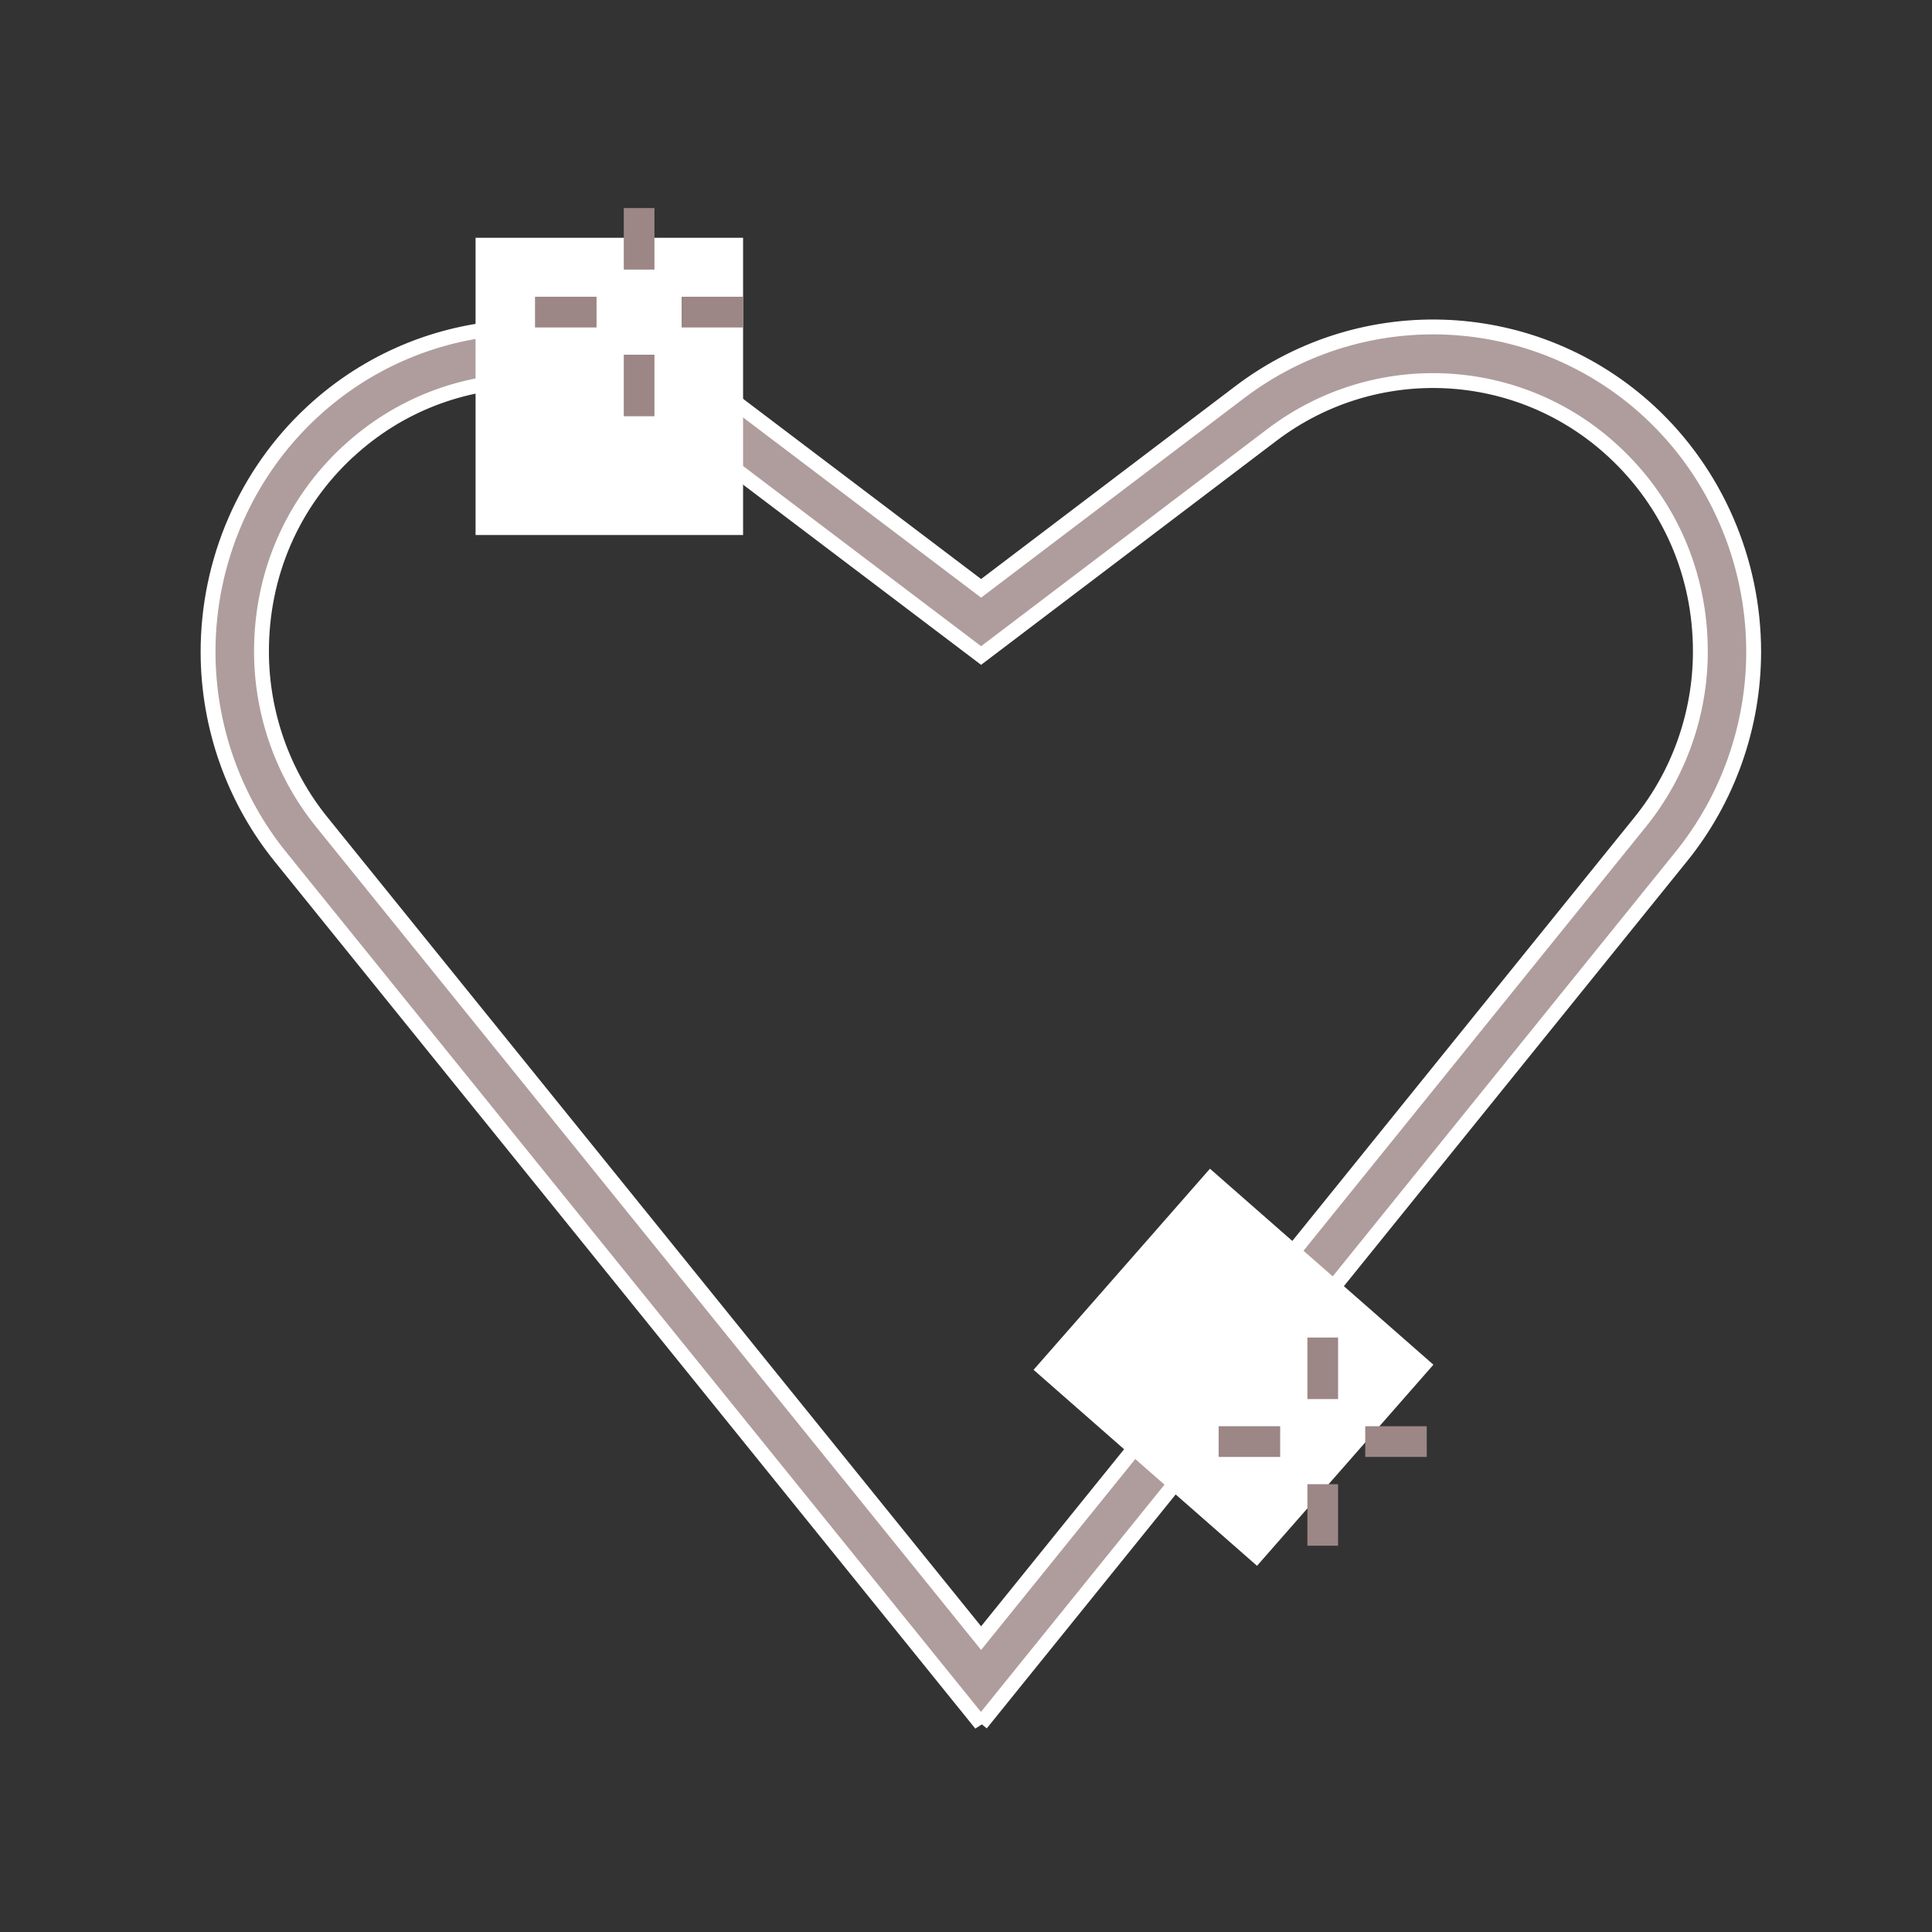
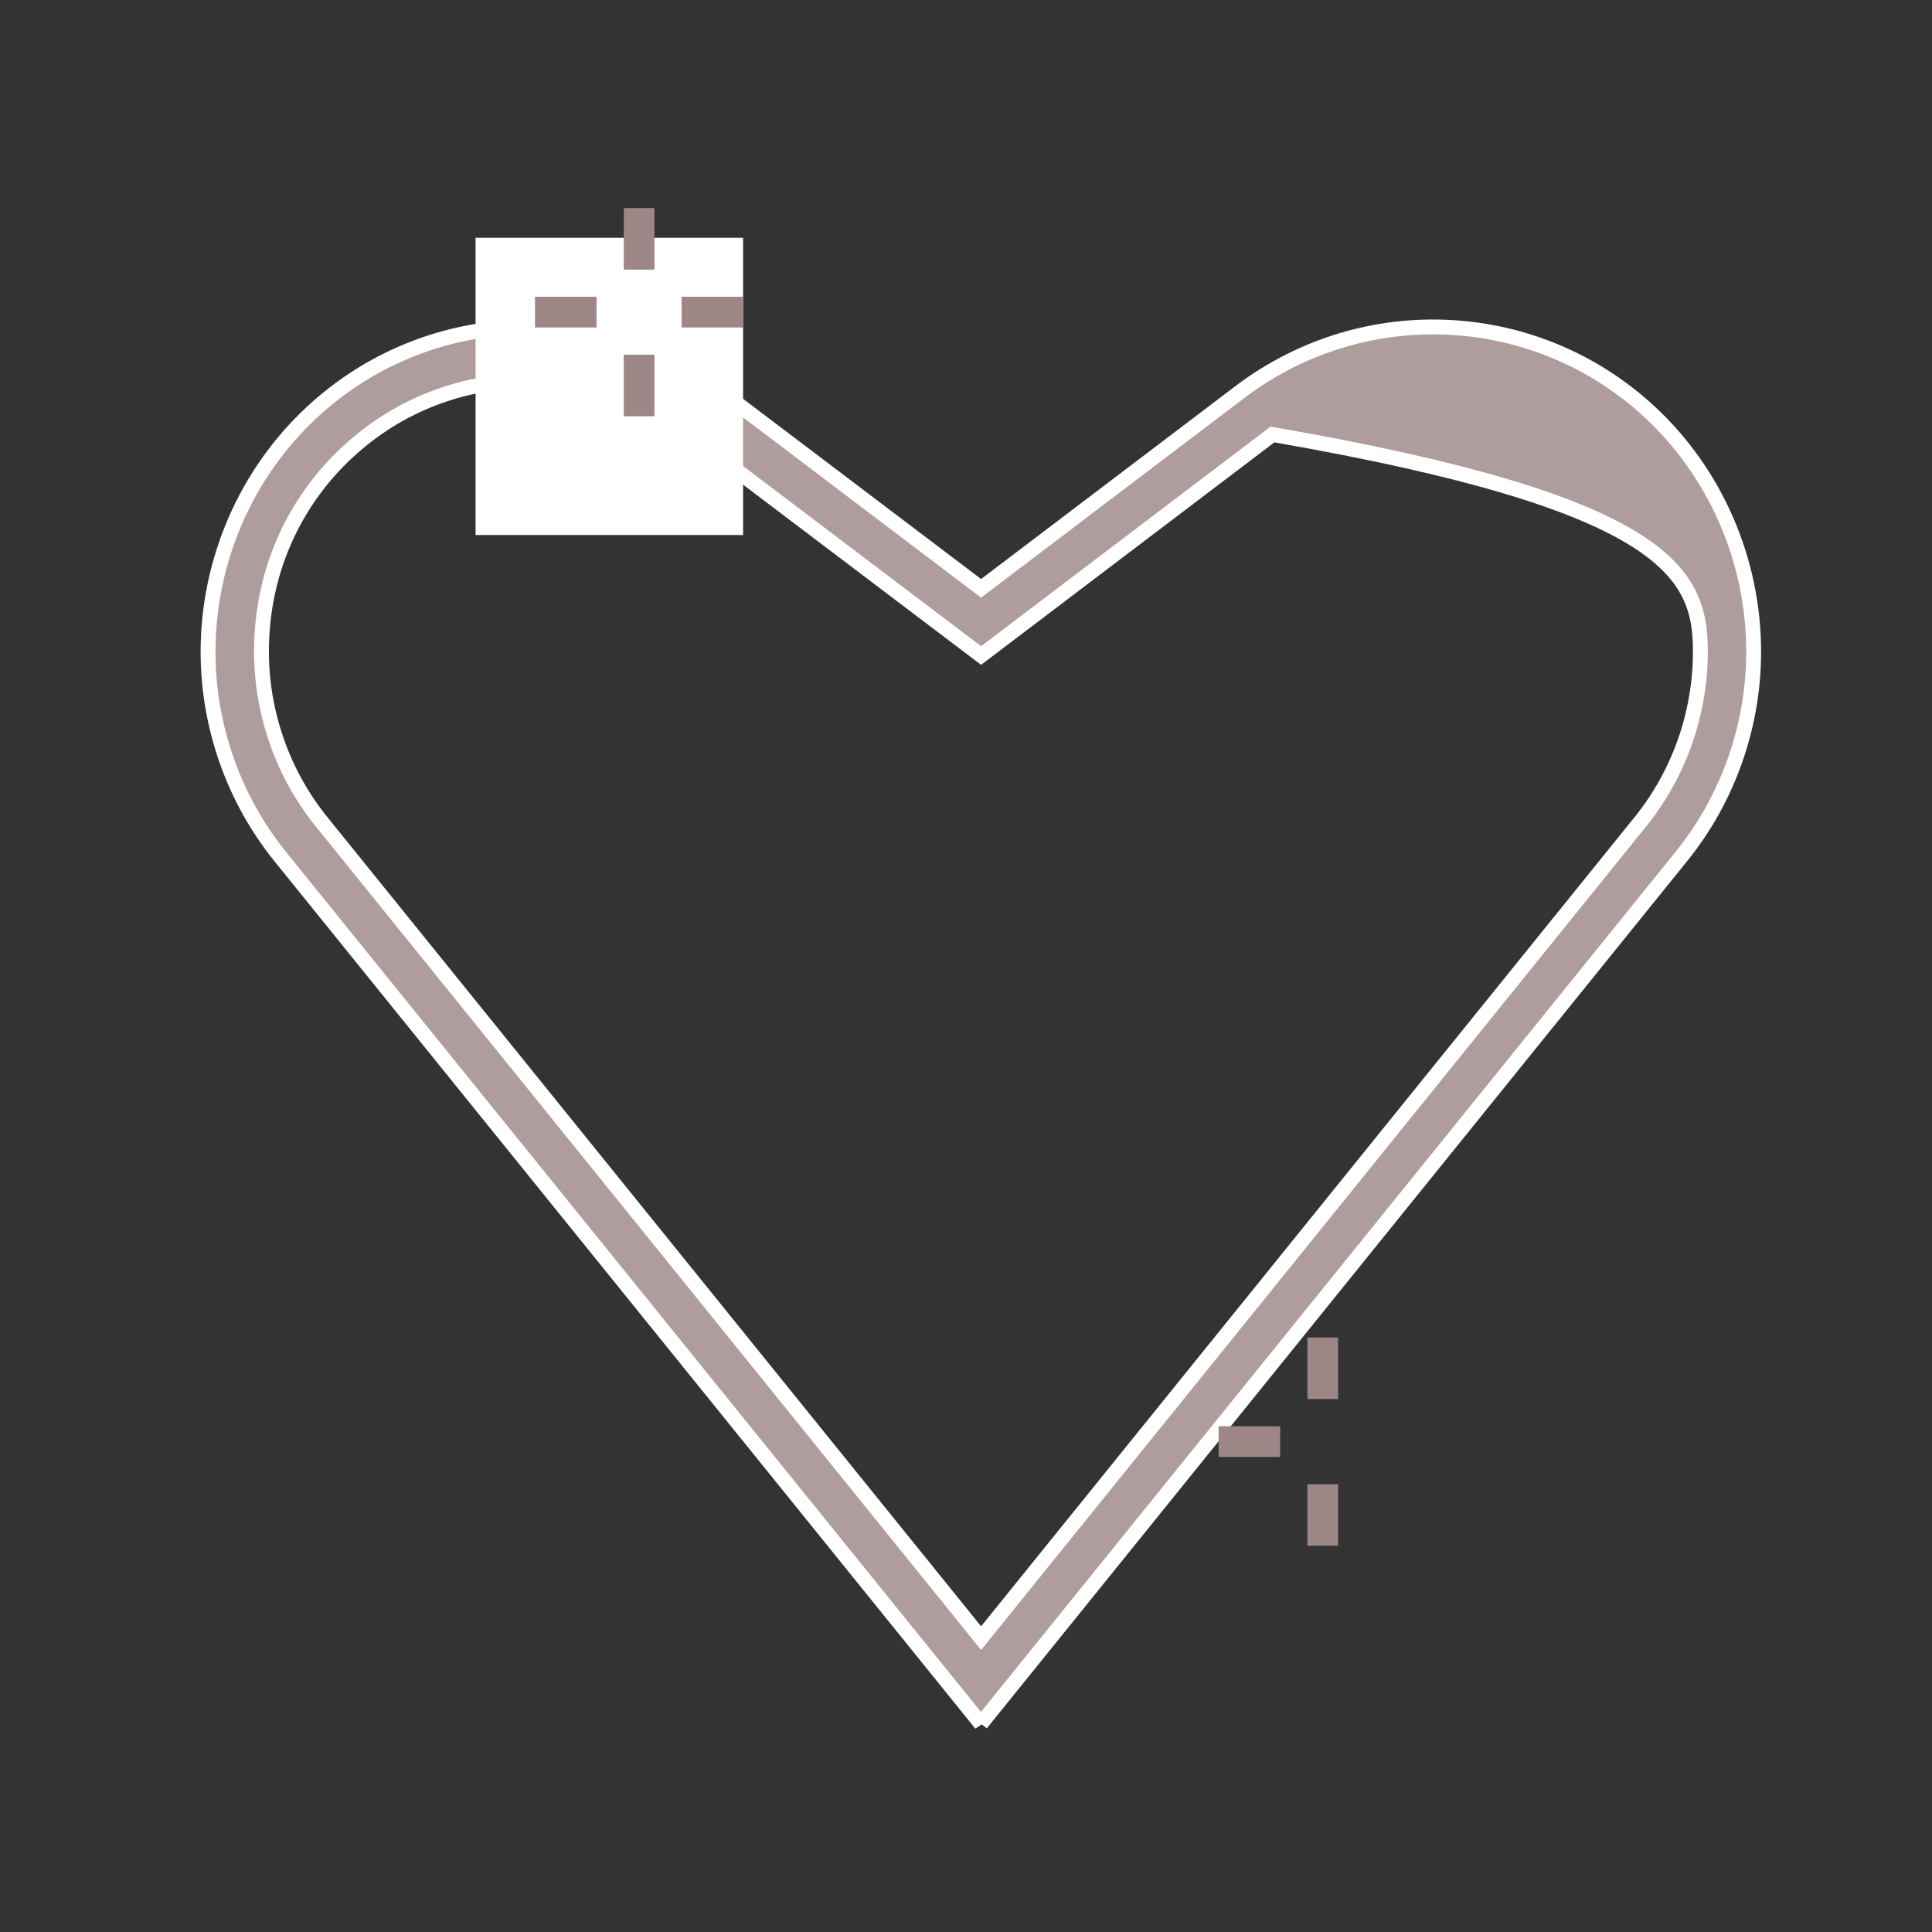
<svg xmlns="http://www.w3.org/2000/svg" width="65" height="65" viewBox="0 0 65 65" fill="none">
  <rect x="0" y="0" width="65" height="65" fill="#333333" stroke="none" />
-   <path d="M33.004 57.992L56.564 28.819C58.134 26.882 59 24.433 59 21.927C59 18.864 57.725 15.924 55.507 13.864C51.695 10.326 45.907 10.031 41.738 13.172L33.008 19.794L24.262 13.172C20.097 10.031 14.309 10.326 10.497 13.868C8.275 15.928 7 18.864 7 21.931C7 24.438 7.866 26.886 9.432 28.823L33.008 58L33.004 57.992ZM11.707 15.199C13.411 13.614 15.592 12.808 17.786 12.808C19.676 12.808 21.578 13.406 23.185 14.618L33.008 22.054L42.811 14.618C46.283 11.997 51.112 12.239 54.293 15.195C56.171 16.936 57.207 19.323 57.207 21.919C57.207 24.008 56.487 26.047 55.179 27.66L33.008 55.113L10.825 27.656C9.517 26.043 8.797 24.003 8.797 21.915C8.797 19.319 9.833 16.931 11.711 15.191L11.707 15.199Z" fill="#AF9D9D" stroke="white" stroke-width="0.5" />
+   <path d="M33.004 57.992L56.564 28.819C58.134 26.882 59 24.433 59 21.927C59 18.864 57.725 15.924 55.507 13.864C51.695 10.326 45.907 10.031 41.738 13.172L33.008 19.794L24.262 13.172C20.097 10.031 14.309 10.326 10.497 13.868C8.275 15.928 7 18.864 7 21.931C7 24.438 7.866 26.886 9.432 28.823L33.008 58L33.004 57.992ZM11.707 15.199C13.411 13.614 15.592 12.808 17.786 12.808C19.676 12.808 21.578 13.406 23.185 14.618L33.008 22.054L42.811 14.618C56.171 16.936 57.207 19.323 57.207 21.919C57.207 24.008 56.487 26.047 55.179 27.66L33.008 55.113L10.825 27.656C9.517 26.043 8.797 24.003 8.797 21.915C8.797 19.319 9.833 16.931 11.711 15.191L11.707 15.199Z" fill="#AF9D9D" stroke="white" stroke-width="0.5" />
  <rect x="16" y="8" width="9" height="10" fill="white" />
-   <rect x="34.773" y="46.086" width="9" height="10" transform="rotate(-48.746 34.773 46.086)" fill="white" />
  <path fill-rule="evenodd" clip-rule="evenodd" d="M43.986 47.07H45.018V45H43.986V47.07Z" fill="#9C8686" />
  <path fill-rule="evenodd" clip-rule="evenodd" d="M43.986 52.004H45.018V49.934H43.986V52.004Z" fill="#9C8686" />
  <path fill-rule="evenodd" clip-rule="evenodd" d="M41 49.017H43.07V47.984H41V49.017Z" fill="#9C8686" />
-   <path fill-rule="evenodd" clip-rule="evenodd" d="M45.932 49.017H48.002V47.984H45.932V49.017Z" fill="#9C8686" />
  <path fill-rule="evenodd" clip-rule="evenodd" d="M20.986 9.07H22.018V7H20.986V9.07Z" fill="#9C8686" />
  <path fill-rule="evenodd" clip-rule="evenodd" d="M20.986 14.004H22.018V11.934H20.986V14.004Z" fill="#9C8686" />
  <path fill-rule="evenodd" clip-rule="evenodd" d="M18 11.017H20.07V9.984H18V11.017Z" fill="#9C8686" />
  <path fill-rule="evenodd" clip-rule="evenodd" d="M22.932 11.017H25.002V9.984H22.932V11.017Z" fill="#9C8686" />
</svg>